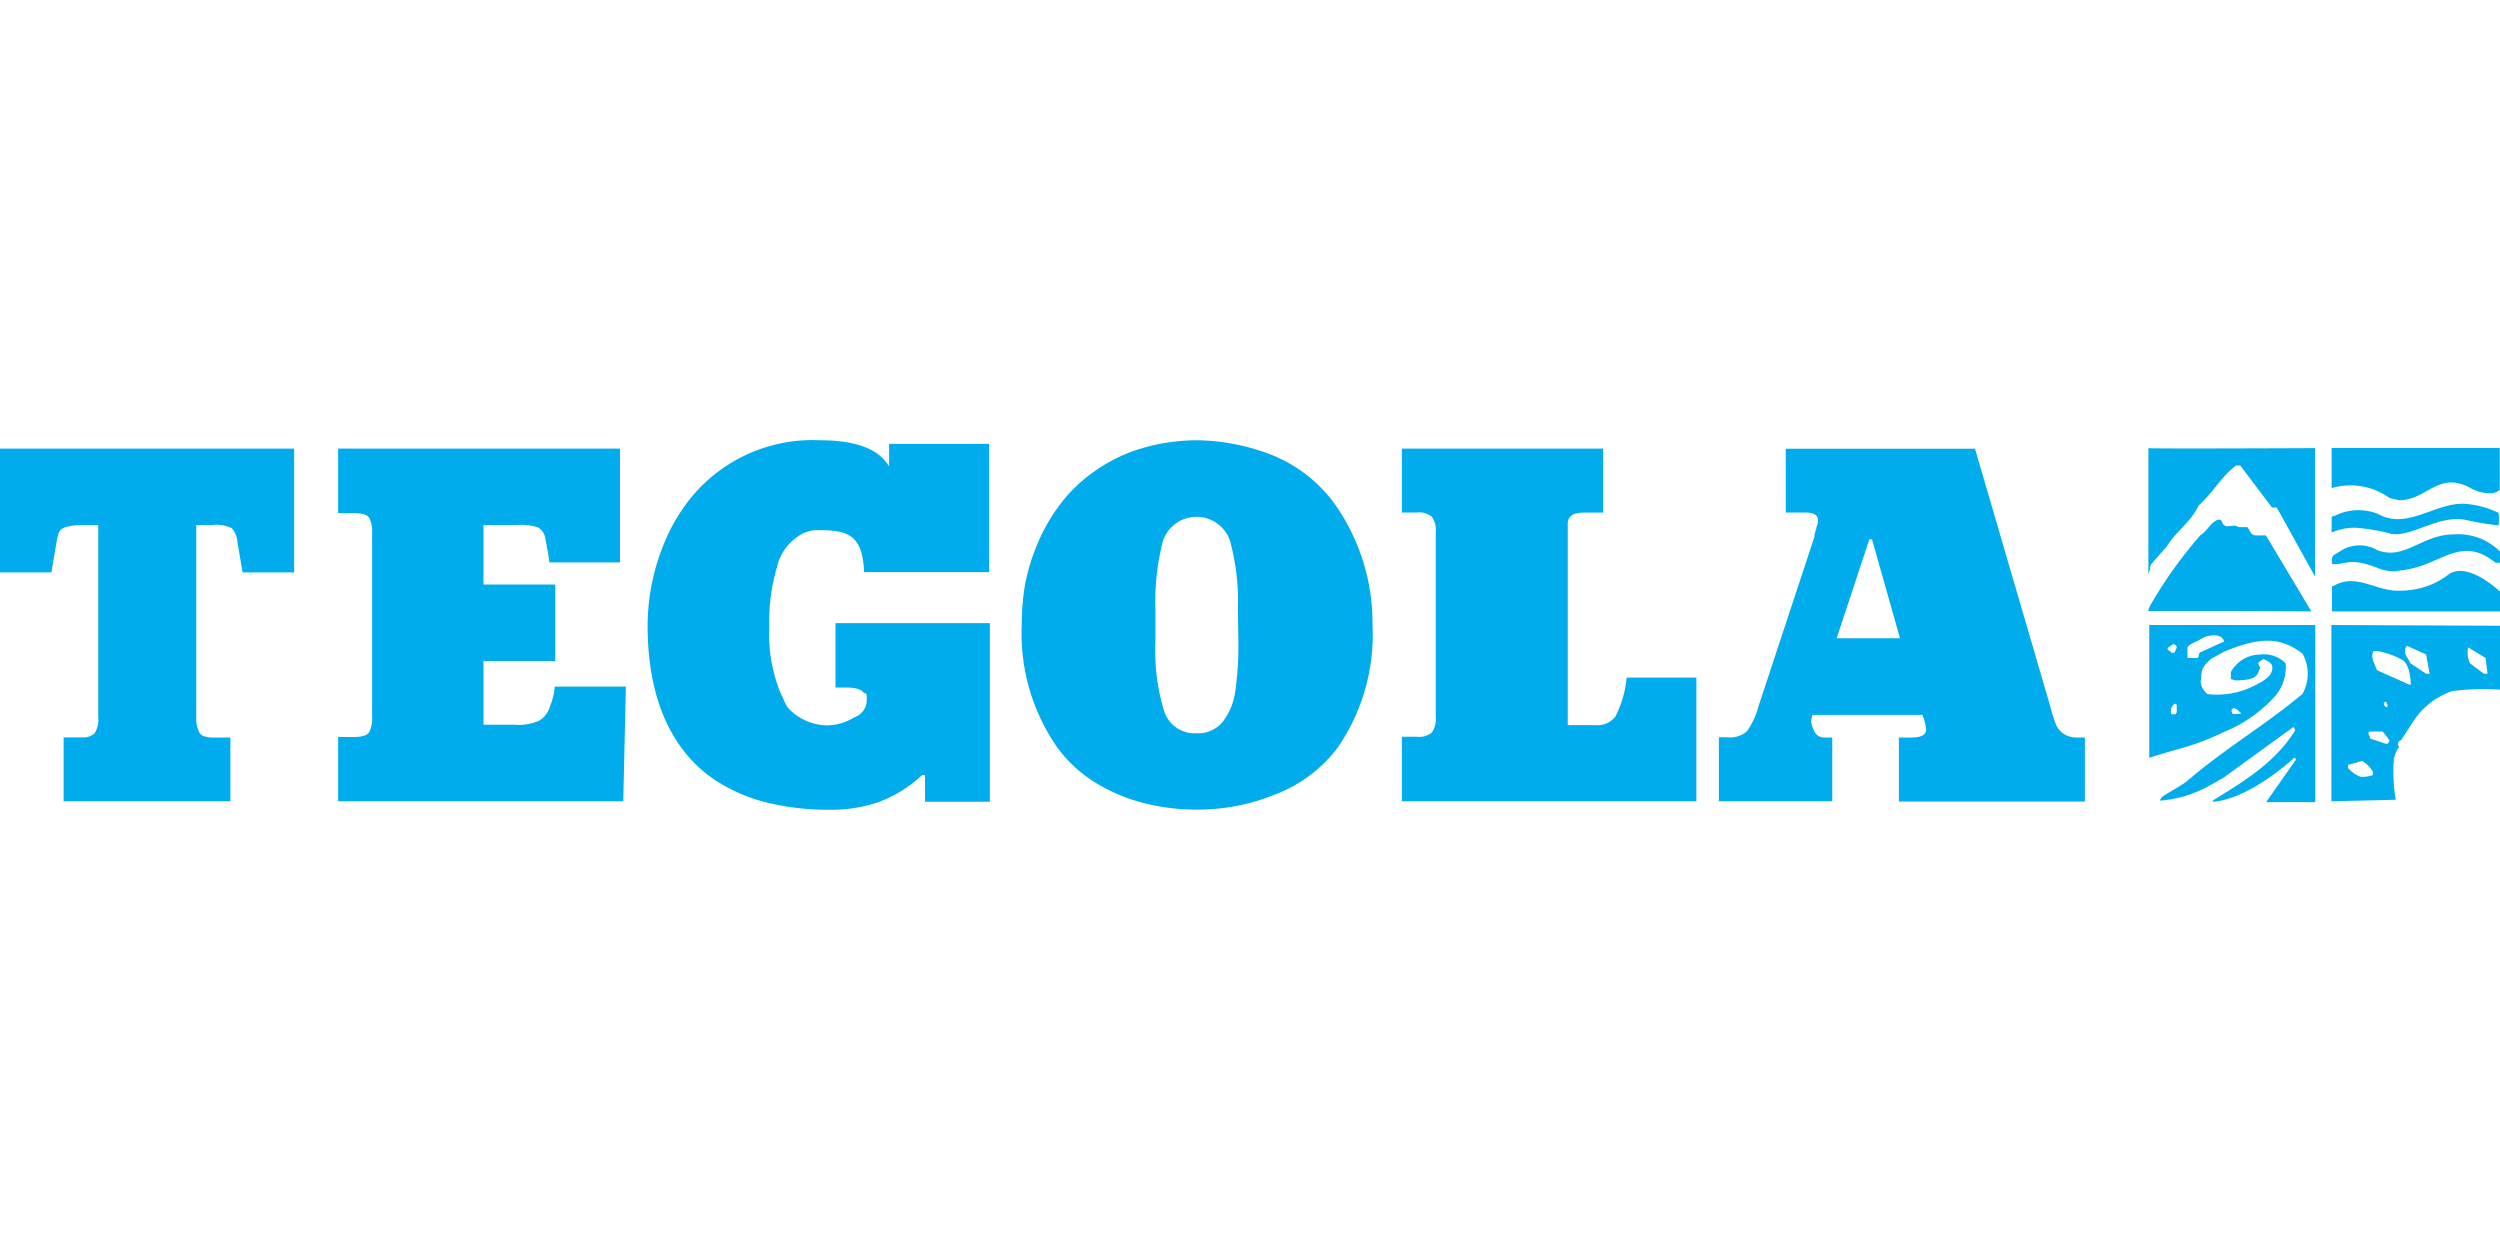
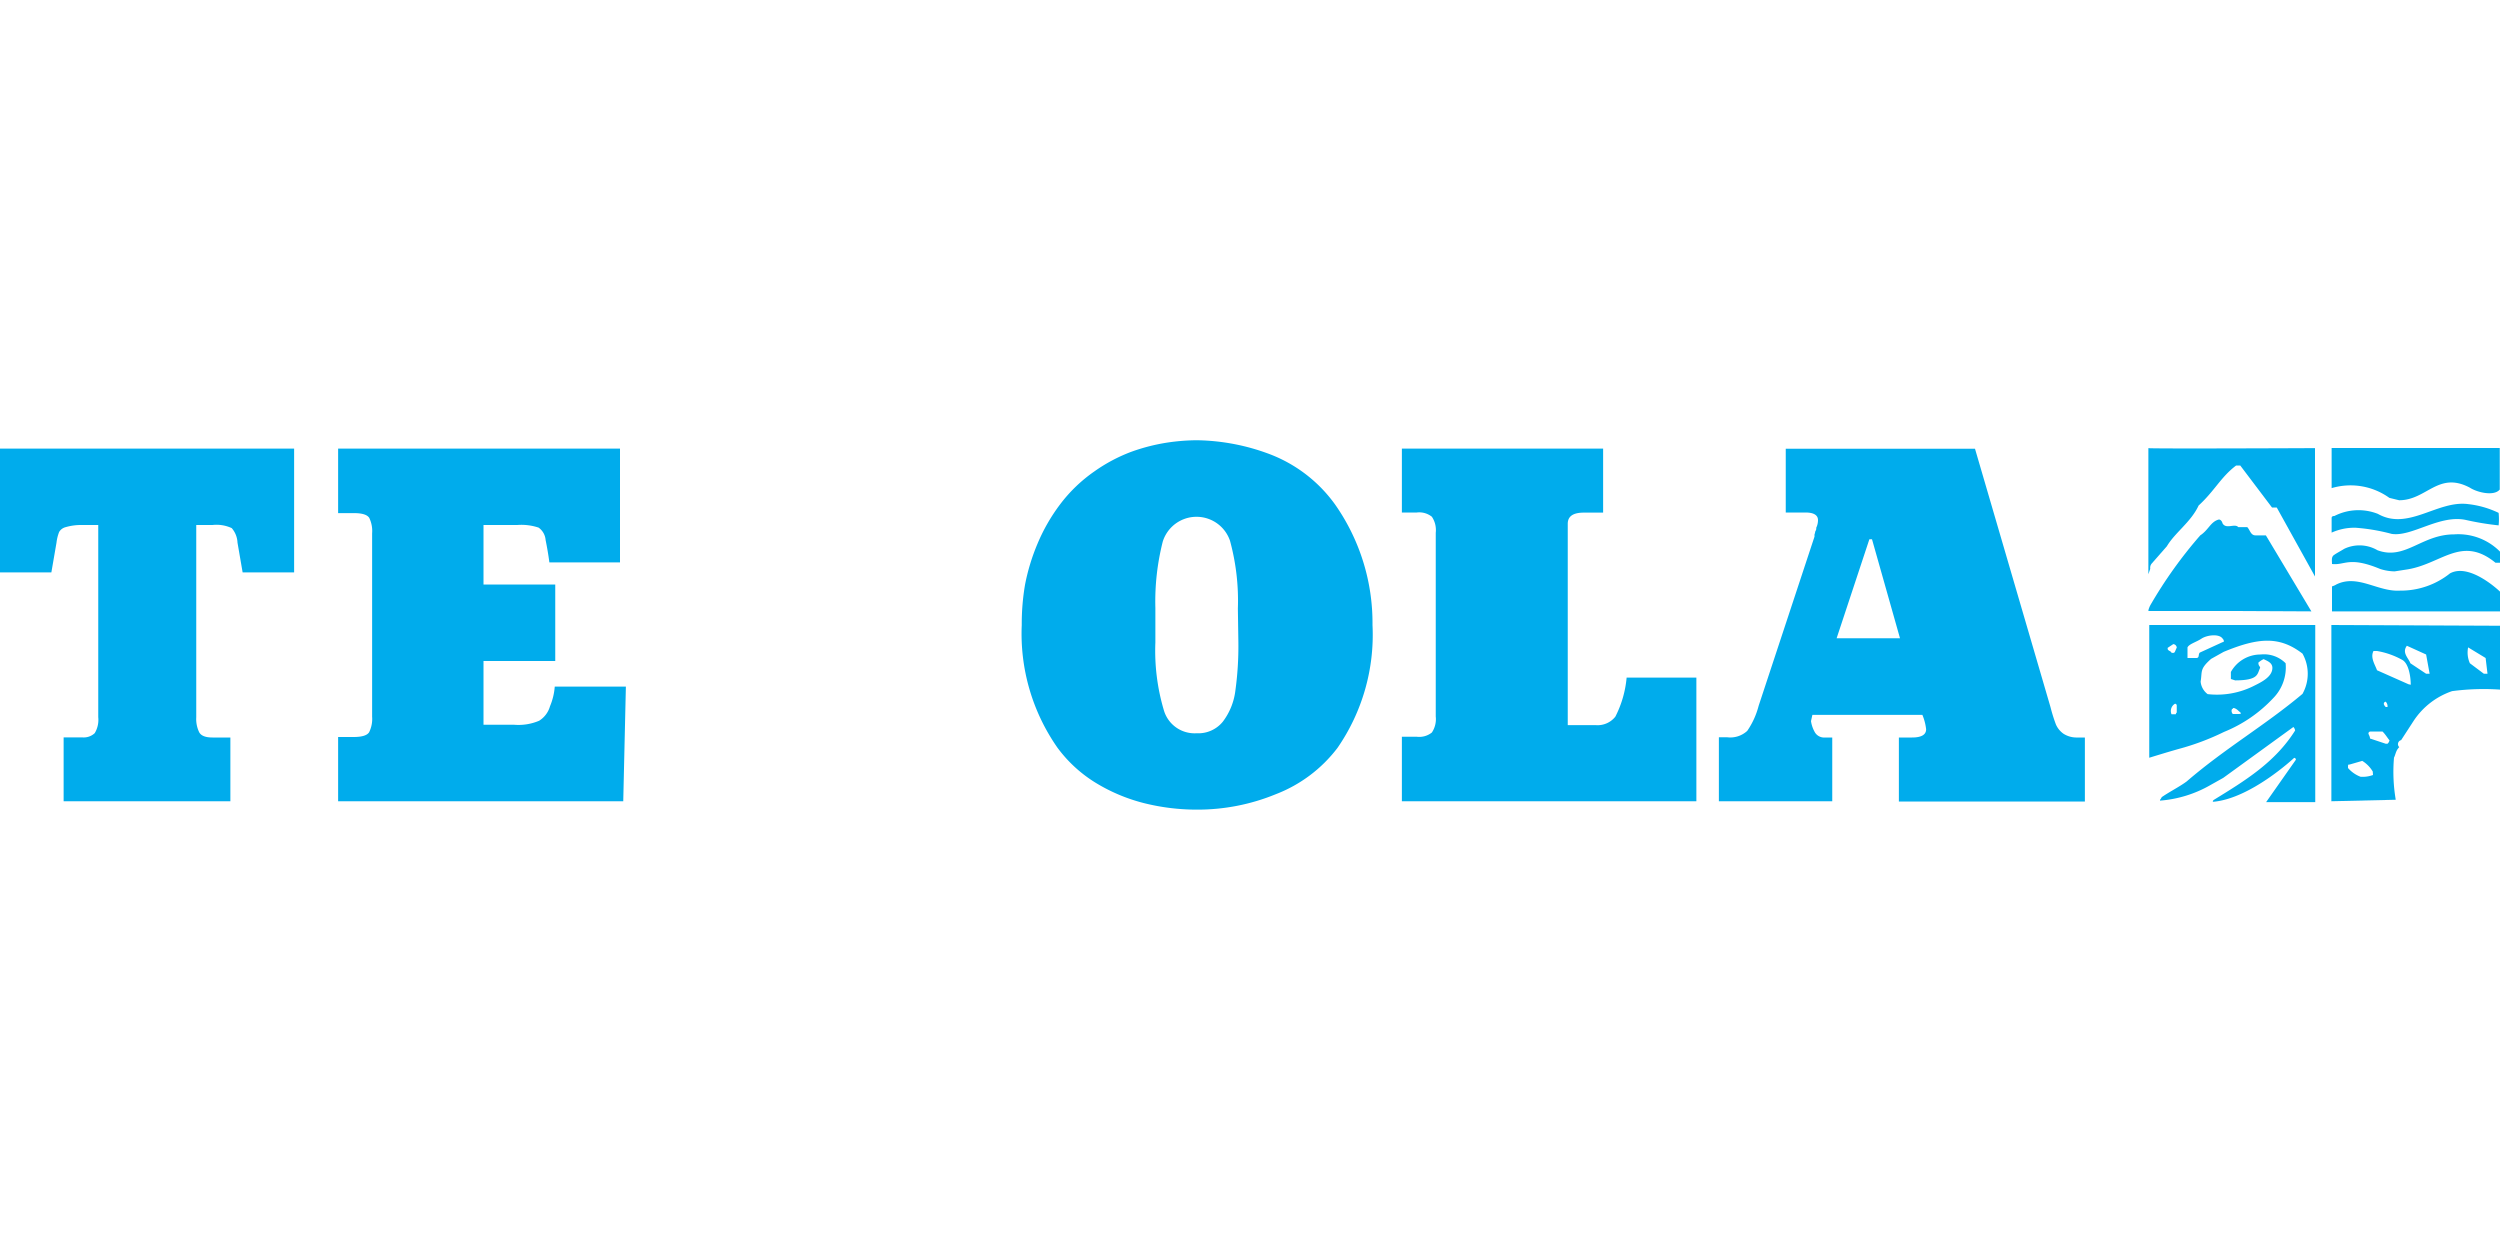
<svg xmlns="http://www.w3.org/2000/svg" id="Layer_1" data-name="Layer 1" viewBox="0 0 200 100">
  <defs>
    <style>.cls-1{fill:none;}.cls-2{fill:#00acec;}</style>
  </defs>
  <path class="cls-1" d="M189,60.9l-1,.29c-.14,0-.14,0-.14.28a2.51,2.51,0,0,0,1,.7,2.38,2.38,0,0,0,1-.14v-.28A2.53,2.53,0,0,0,189,60.9Z" />
  <path class="cls-1" d="M174,56.28a.67.67,0,0,0-.28.84H174c.14,0,0,0,.14-.14v-.56A.14.14,0,0,0,174,56.28Z" />
  <path class="cls-1" d="M173.72,52.21h.14c.14,0,.14-.14.28-.42a.3.3,0,0,0-.28-.28l-.42.28C173.3,52.07,173.72,52.07,173.72,52.21Z" />
  <path class="cls-1" d="M189.56,58.52c-.28.14,0,.28,0,.56l1.26.42H191a.49.49,0,0,0,.14-.28c-.14-.14-.28-.42-.56-.7Z" />
  <path class="cls-1" d="M179.05,57.12c.42,0,0-.14,0-.28s-.42-.28-.42-.14-.14.28,0,.42Z" />
  <path class="cls-1" d="M175.68,52.64c.28,0,.14-.28.28-.43l1.83-.84c.13,0,.13-.14,0-.28-.29-.42-1.13-.42-1.69,0s-1,.42-1.12.7v.85h.7Z" />
  <path class="cls-1" d="M192.51,51.66c-.42.56.13,1,.28,1.4l1.26.84h.28l-.28-1.54Z" />
  <path class="cls-1" d="M197.41,51.79a2.1,2.1,0,0,0,.14,1.27l1.12.84H199l-.14-1.26Z" />
  <path class="cls-1" d="M190.82,56.14c-.28.14,0,.42,0,.42H191A.51.51,0,0,0,190.82,56.14Z" />
  <path class="cls-1" d="M192.09,52.78a6.3,6.3,0,0,0-2-.7h-.28c-.28.56.14,1.12.28,1.54l2.52,1.12h.15C192.79,54.18,192.64,53.06,192.09,52.78Z" />
  <path class="cls-2" d="M196,45.87a6.3,6.3,0,0,1-4,1.38c-1.77.11-3.37-1.33-5.08-.5a1.41,1.41,0,0,1-.36.16v2H200V47.33S197.6,45,196,45.87Z" />
  <path class="cls-2" d="M191.15,39.83l.78.19c2.21,0,3.13-2.36,5.67-1,.61.39,1.94.69,2.38.14V35.84H186.53v3.21A5.32,5.32,0,0,1,191.15,39.83Z" />
  <path class="cls-2" d="M190.23,41.11a4.23,4.23,0,0,0-3.48.17c-.05,0-.22,0-.22.16v1.17a4.4,4.4,0,0,1,1.93-.39,15.44,15.44,0,0,1,2.87.49c1.63.26,3.87-1.6,6-1.1h0a22.71,22.71,0,0,0,2.56.42,5,5,0,0,0,0-1,7.55,7.55,0,0,0-2.43-.7C195,40,192.66,42.49,190.23,41.11Z" />
  <path class="cls-2" d="M171.94,60.62s1.38-.43,2.34-.7a20,20,0,0,0,3.65-1.37,11.08,11.08,0,0,0,3.92-2.69,3.52,3.52,0,0,0,1-2.8,2.44,2.44,0,0,0-2-.7,2.71,2.71,0,0,0-2.38,1.4v.56l.34.11c1.92,0,1.76-.53,2-1,0-.14-.14-.14-.14-.42a1.73,1.73,0,0,1,.42-.28c.28.14.7.28.7.7,0,.7-.84,1.12-1.4,1.4a6.57,6.57,0,0,1-3.78.7,1.42,1.42,0,0,1-.56-1c.14-.84-.09-1,.84-1.82l1-.56c2.79-1.16,4.48-1.27,6.31.14a3.3,3.3,0,0,1,0,3.22c-3,2.52-6.17,4.34-9.26,7-.56.42-1.4.84-2,1.26-.14.28-.14.14-.14.28h0a9.55,9.55,0,0,0,4.06-1.26l1-.56,5.61-4.07a.49.49,0,0,1,.14.28C182,61,179.61,62.45,177.09,64c0,0-.15.15,0,.14,3-.28,6.44-3.51,6.44-3.51a.14.14,0,0,1,.14.15l-2.38,3.39h3.93V50H171.94Zm6.69-3.92c0-.14.28,0,.42.14s.42.28,0,.28h-.42C178.49,57,178.49,56.7,178.63,56.7ZM175,51.79c.14-.28.7-.42,1.12-.7s1.4-.42,1.69,0c.13.14.13.28,0,.28l-1.83.84c-.14.15,0,.43-.28.43H175ZM174.14,57c-.14.14,0,.14-.14.14h-.28a.67.67,0,0,1,.28-.84.14.14,0,0,1,.14.14Zm-.7-5.19.42-.28a.3.3,0,0,1,.28.28c-.14.28-.14.42-.28.42h-.14C173.72,52.07,173.3,52.07,173.44,51.79Z" />
  <path class="cls-2" d="M190.42,45.52a4,4,0,0,0,1.15.19l.84-.13h0c2.87-.38,4.47-2.82,7.23-.56H200v-.89a4.69,4.69,0,0,0-3.67-1.38c-2.6,0-3.92,2.09-6.13,1.27a2.85,2.85,0,0,0-2.65-.12c-.38.23-.6.34-.83.5s-.16.44-.16.72C187.6,45.24,187.92,44.48,190.42,45.52Z" />
  <path class="cls-2" d="M171.87,35.85V45.94l.15-.44a.52.52,0,0,1,.12-.42h0l1.21-1.38c.66-1.11,1.93-1.94,2.54-3.26,1.27-1.16,1.77-2.27,3-3.2h.33l2.54,3.36h.38l3.06,5.52V35.85S171.93,35.91,171.87,35.85Z" />
  <path class="cls-2" d="M186.51,50v14.1l5.15-.12h0a13.3,13.3,0,0,1-.14-3.37c.14-.28.14-.56.42-.84a.33.33,0,0,1,.15-.56l1-1.54a6,6,0,0,1,3.08-2.38,19.35,19.35,0,0,1,3.85-.12V50.06Zm3.33,12a2.38,2.38,0,0,1-1,.14,2.51,2.51,0,0,1-1-.7c0-.28,0-.28.14-.28l1-.29a2.53,2.53,0,0,1,.84.85ZM191,59.5h-.14l-1.26-.42c0-.28-.28-.42,0-.56h1c.28.28.42.56.56.7A.49.49,0,0,1,191,59.5Zm-.14-3.36a.51.51,0,0,1,.14.42h-.14S190.54,56.28,190.82,56.14Zm1.82-1.4-2.52-1.12c-.14-.42-.56-1-.28-1.54h.28a6.3,6.3,0,0,1,2,.7c.55.28.7,1.4.7,2Zm1.41-.84-1.26-.84c-.15-.42-.7-.84-.28-1.4l1.54.7.28,1.54Zm4.76,0h-.14l-1.12-.84a2.1,2.1,0,0,1-.14-1.27l1.4.85L199,53.9Z" />
  <path class="cls-2" d="M184.91,48.91l-3.64-6.08h-.83c-.39,0-.44-.44-.66-.66h-.72c-.28-.33-1,.22-1.27-.33,0-.06-.11-.28-.28-.28-.66.17-.82.83-1.49,1.27a35.5,35.5,0,0,0-4,5.6c-.08.15-.19.45-.13.45l7,0Z" />
  <path class="cls-1" d="M95.78,41.34a2.57,2.57,0,0,0-2.72,2,19.48,19.48,0,0,0-.59,5.32v2.74a16.68,16.68,0,0,0,.67,5.4,2.56,2.56,0,0,0,2.63,1.87,2.52,2.52,0,0,0,2.1-.93,5.15,5.15,0,0,0,1-2.48,26,26,0,0,0,.24-3.86v-2.7a18.22,18.22,0,0,0-.63-5.43A2.57,2.57,0,0,0,95.78,41.34Z" />
  <polygon class="cls-1" points="149.55 43.14 146.93 51.06 152.04 51.06 149.76 43.14 149.55 43.14" />
-   <path class="cls-2" d="M66.84,55h.8c.75,0,1.22.13,1.41.37s.29-.13.29.47V56a1.48,1.48,0,0,1-1,1.39,4.24,4.24,0,0,1-2.16.64,4.33,4.33,0,0,1-2.58-.89c-.74-.59-.63-.61-1.18-1.76a12.49,12.49,0,0,1-.88-5.23,15.33,15.33,0,0,1,.61-4.75A4,4,0,0,1,63.72,43a2.73,2.73,0,0,1,1.76-.59c2.38,0,3.52.39,3.65,3.36h10V35.51h-8v1.82c-1-1.77-3.52-2.11-5.57-2.11a12.57,12.57,0,0,0-10.7,5.14,14.26,14.26,0,0,0-1.63,2.87,17.37,17.37,0,0,0-1.42,6.82q0,6.21,2.83,9.94a10.52,10.52,0,0,0,3.09,2.74,13.45,13.45,0,0,0,4,1.56,20.61,20.61,0,0,0,4.58.49,11.77,11.77,0,0,0,4-.62A10.38,10.38,0,0,0,73.77,62H74v2.14h5.19V49.85H66.84Z" />
  <path class="cls-2" d="M101.49,36.3a17.12,17.12,0,0,0-5.72-1.08,16.62,16.62,0,0,0-2.41.19h0a15.39,15.39,0,0,0-2.82.72,13,13,0,0,0-3,1.59,12,12,0,0,0-2.74,2.64A14.52,14.52,0,0,0,83,43.5a16.36,16.36,0,0,0-1,3.29A18.62,18.62,0,0,0,81.74,50a15.91,15.91,0,0,0,2.86,9.82,10.86,10.86,0,0,0,3,2.77,14,14,0,0,0,3.88,1.65,17.3,17.3,0,0,0,4.25.53,16.45,16.45,0,0,0,6.35-1.24A11.27,11.27,0,0,0,107,59.83,15.91,15.91,0,0,0,109.8,50a16.5,16.5,0,0,0-3-9.65A11.45,11.45,0,0,0,101.49,36.3ZM99.07,51.39a26,26,0,0,1-.24,3.86,5.15,5.15,0,0,1-1,2.48,2.52,2.52,0,0,1-2.1.93,2.56,2.56,0,0,1-2.63-1.87,16.68,16.68,0,0,1-.67-5.4V48.65a19.48,19.48,0,0,1,.59-5.32,2.83,2.83,0,0,1,5.38-.07,18.22,18.22,0,0,1,.63,5.43Z" />
  <path class="cls-2" d="M44,56.5a2,2,0,0,1-.87,1.16,4.22,4.22,0,0,1-2,.32H38.68v-5.1h5.74V46.76H38.68V42h2.7a4.35,4.35,0,0,1,1.71.21,1.35,1.35,0,0,1,.56,1c.12.59.22,1.18.3,1.78H49.6V35.89H27.05v5.16h1.28c.65,0,1.05.13,1.21.38a2.41,2.41,0,0,1,.23,1.24V57.34a2.39,2.39,0,0,1-.24,1.24c-.16.25-.57.38-1.24.38H27.05V64.1H49.86l.21-9.17H44.38A5,5,0,0,1,44,56.5Z" />
  <path class="cls-2" d="M0,35.89v9.9H4.11l.41-2.38a3.44,3.44,0,0,1,.21-.85.84.84,0,0,1,.53-.39A4.39,4.39,0,0,1,6.53,42H7.86V57.37a2.08,2.08,0,0,1-.28,1.28,1.28,1.28,0,0,1-1,.34H5.09V64.1H18.43V59H17c-.56,0-.92-.14-1.07-.43a2.44,2.44,0,0,1-.23-1.19V42H17a2.9,2.9,0,0,1,1.54.25A1.9,1.9,0,0,1,19,43.41l.41,2.38h4.12v-9.9Z" />
  <path class="cls-2" d="M129.23,57.33a1.81,1.81,0,0,1-1.58.68c-.12,0-.29,0-.53,0l-.7,0h-1V41.9c0-.59.42-.89,1.28-.89h1.55V35.89h-16.1V41h1.2a1.61,1.61,0,0,1,1.2.34,1.91,1.91,0,0,1,.31,1.28V57.32a1.93,1.93,0,0,1-.31,1.28,1.61,1.61,0,0,1-1.2.34h-1.2V64.1h23.56V54.21h-5.58A8.52,8.52,0,0,1,129.23,57.33Z" />
  <path class="cls-2" d="M165.08,58.7a1.78,1.78,0,0,1-.61-.75,13,13,0,0,1-.43-1.38L158,35.9H142.86V41h1.58c.64,0,1,.2,1,.61a1.42,1.42,0,0,1-.14.61l0,.11a.64.64,0,0,1-.08.19,1.05,1.05,0,0,1-.06.24c0,.07,0,.12,0,.17l-4.47,13.54a6.31,6.31,0,0,1-.91,2,2,2,0,0,1-1.62.51h-.65v5.12h9.07V59H146a.86.86,0,0,1-.85-.49,2.5,2.5,0,0,1-.27-.82l.11-.5h8.8a4.18,4.18,0,0,1,.3,1.15c0,.44-.38.66-1.13.66h-1.05v5.12h14.88V59h-.62A1.93,1.93,0,0,1,165.08,58.7Zm-18.15-7.64,2.62-7.92h.21L152,51.06Z" />
  <rect class="cls-2" x="165.62" y="36.62" transform="translate(22.62 127.84) rotate(-45)" />
</svg>